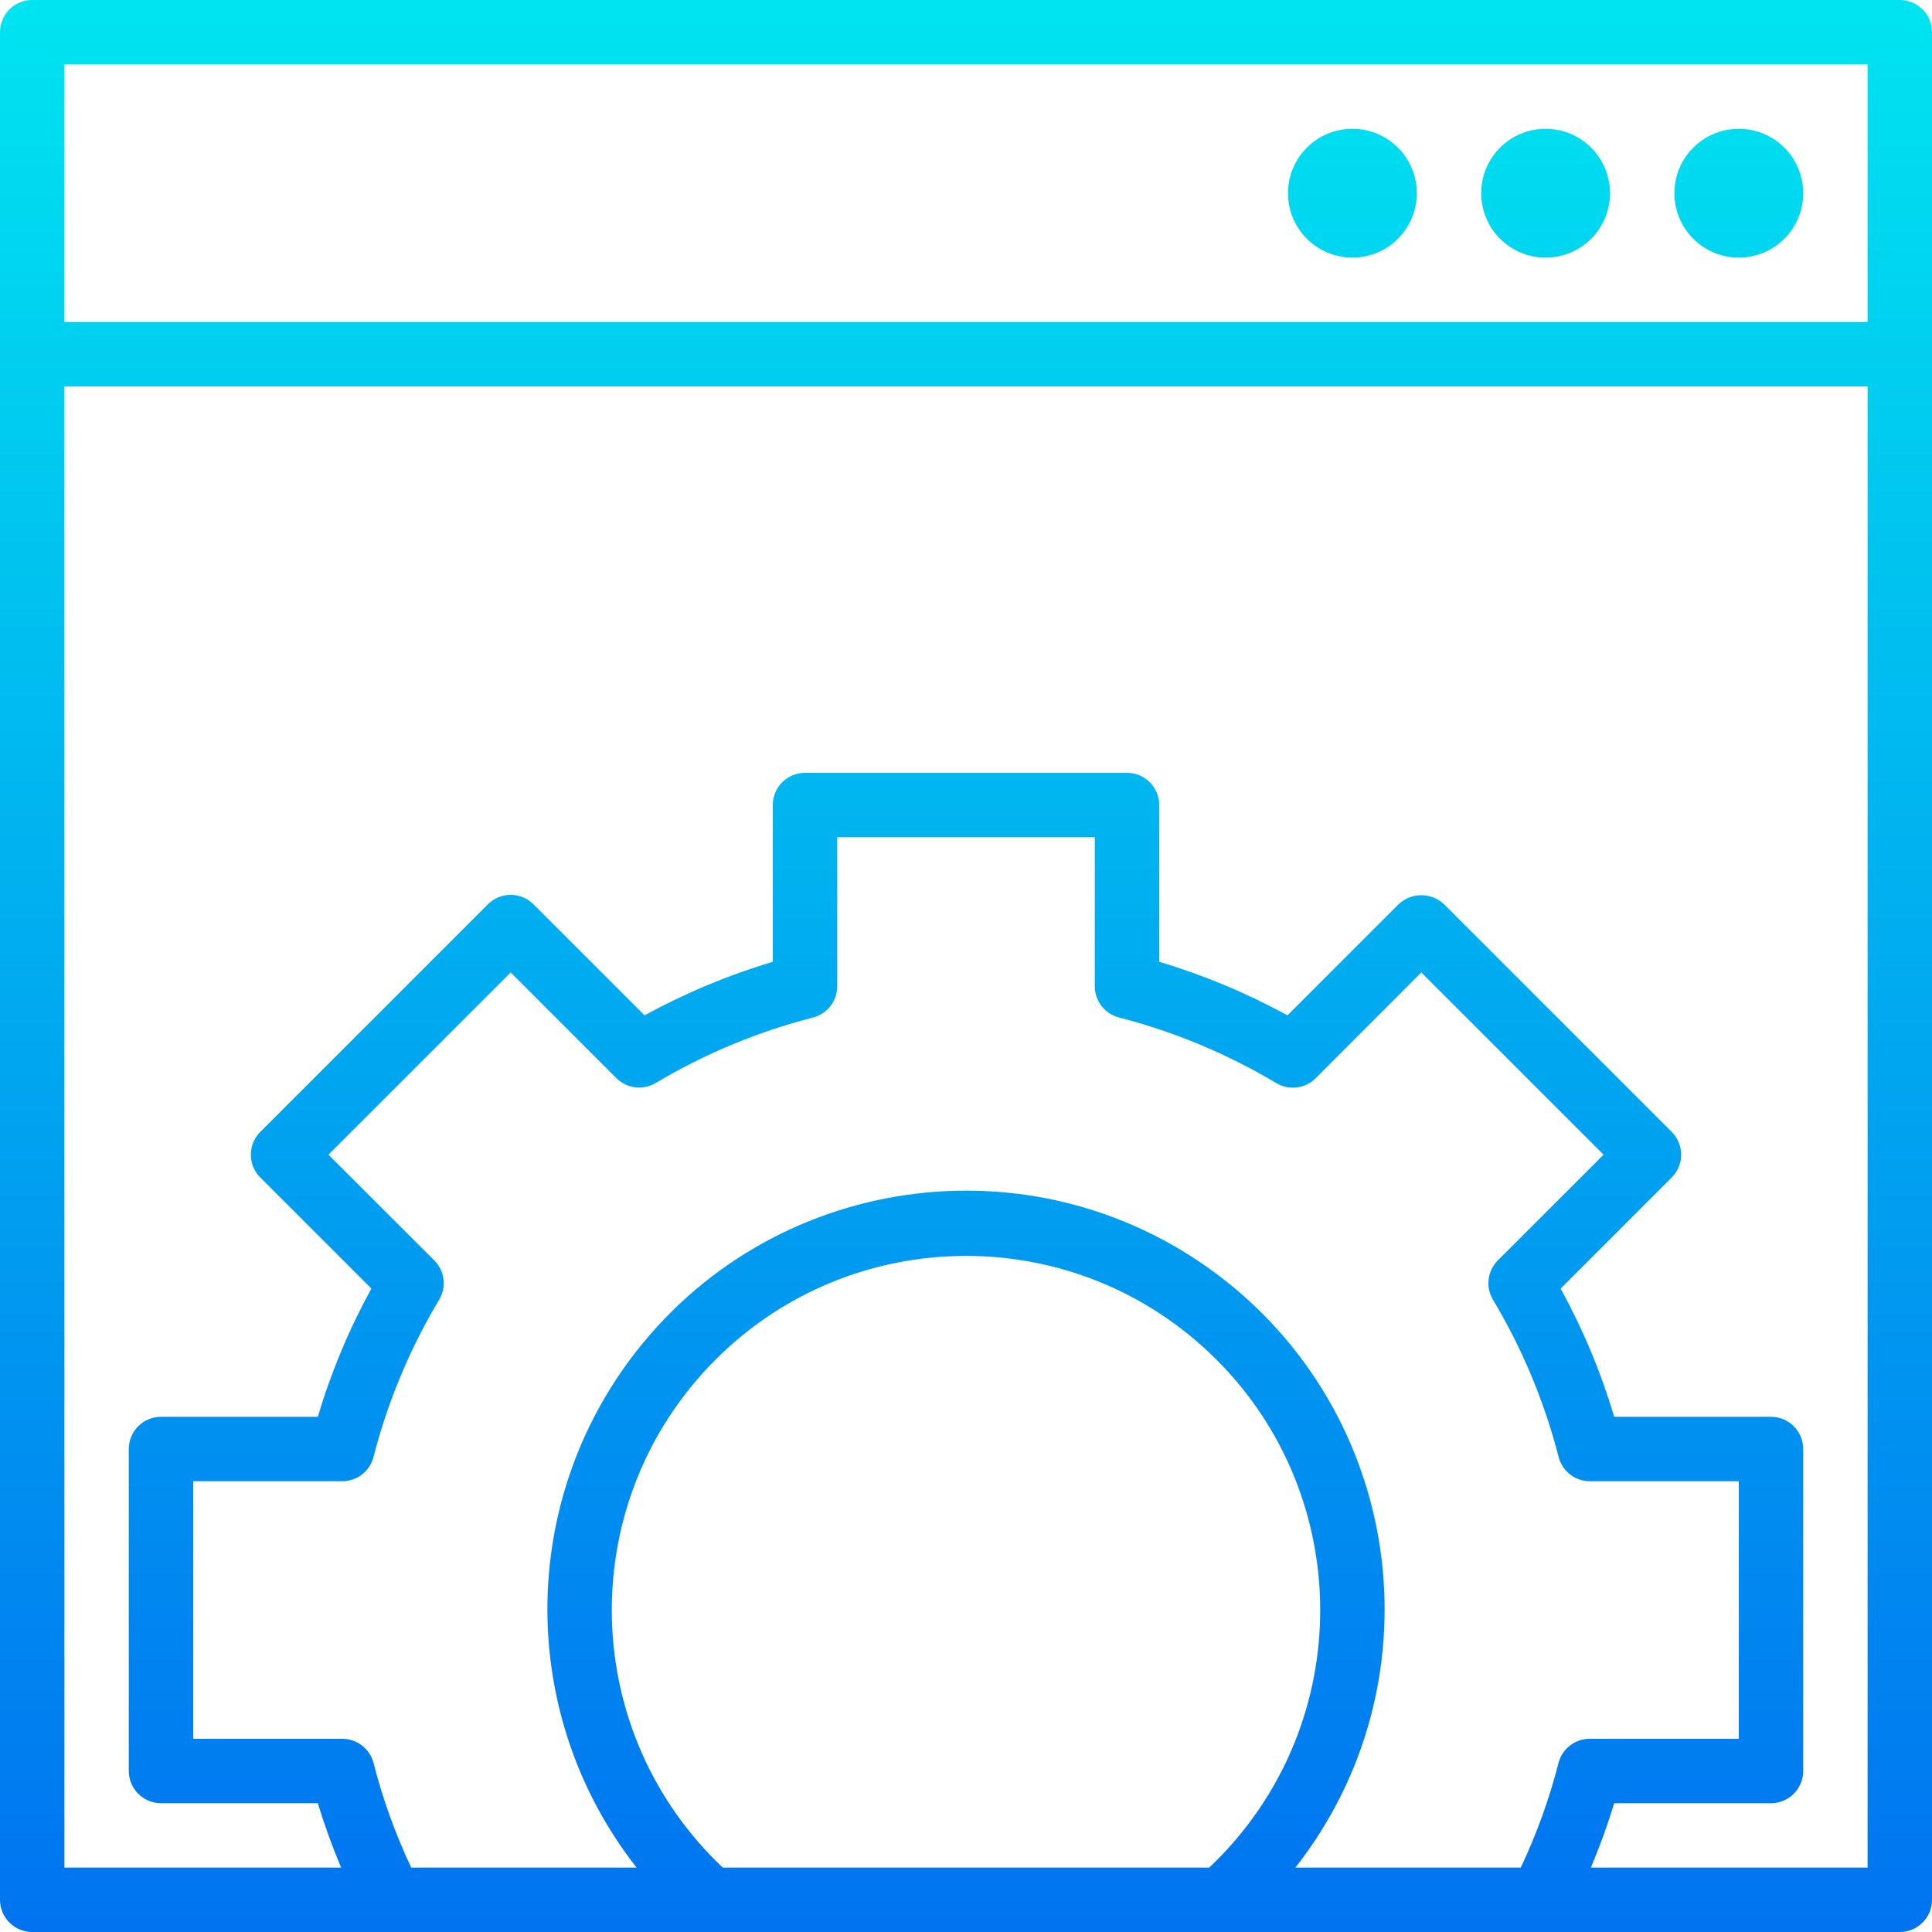
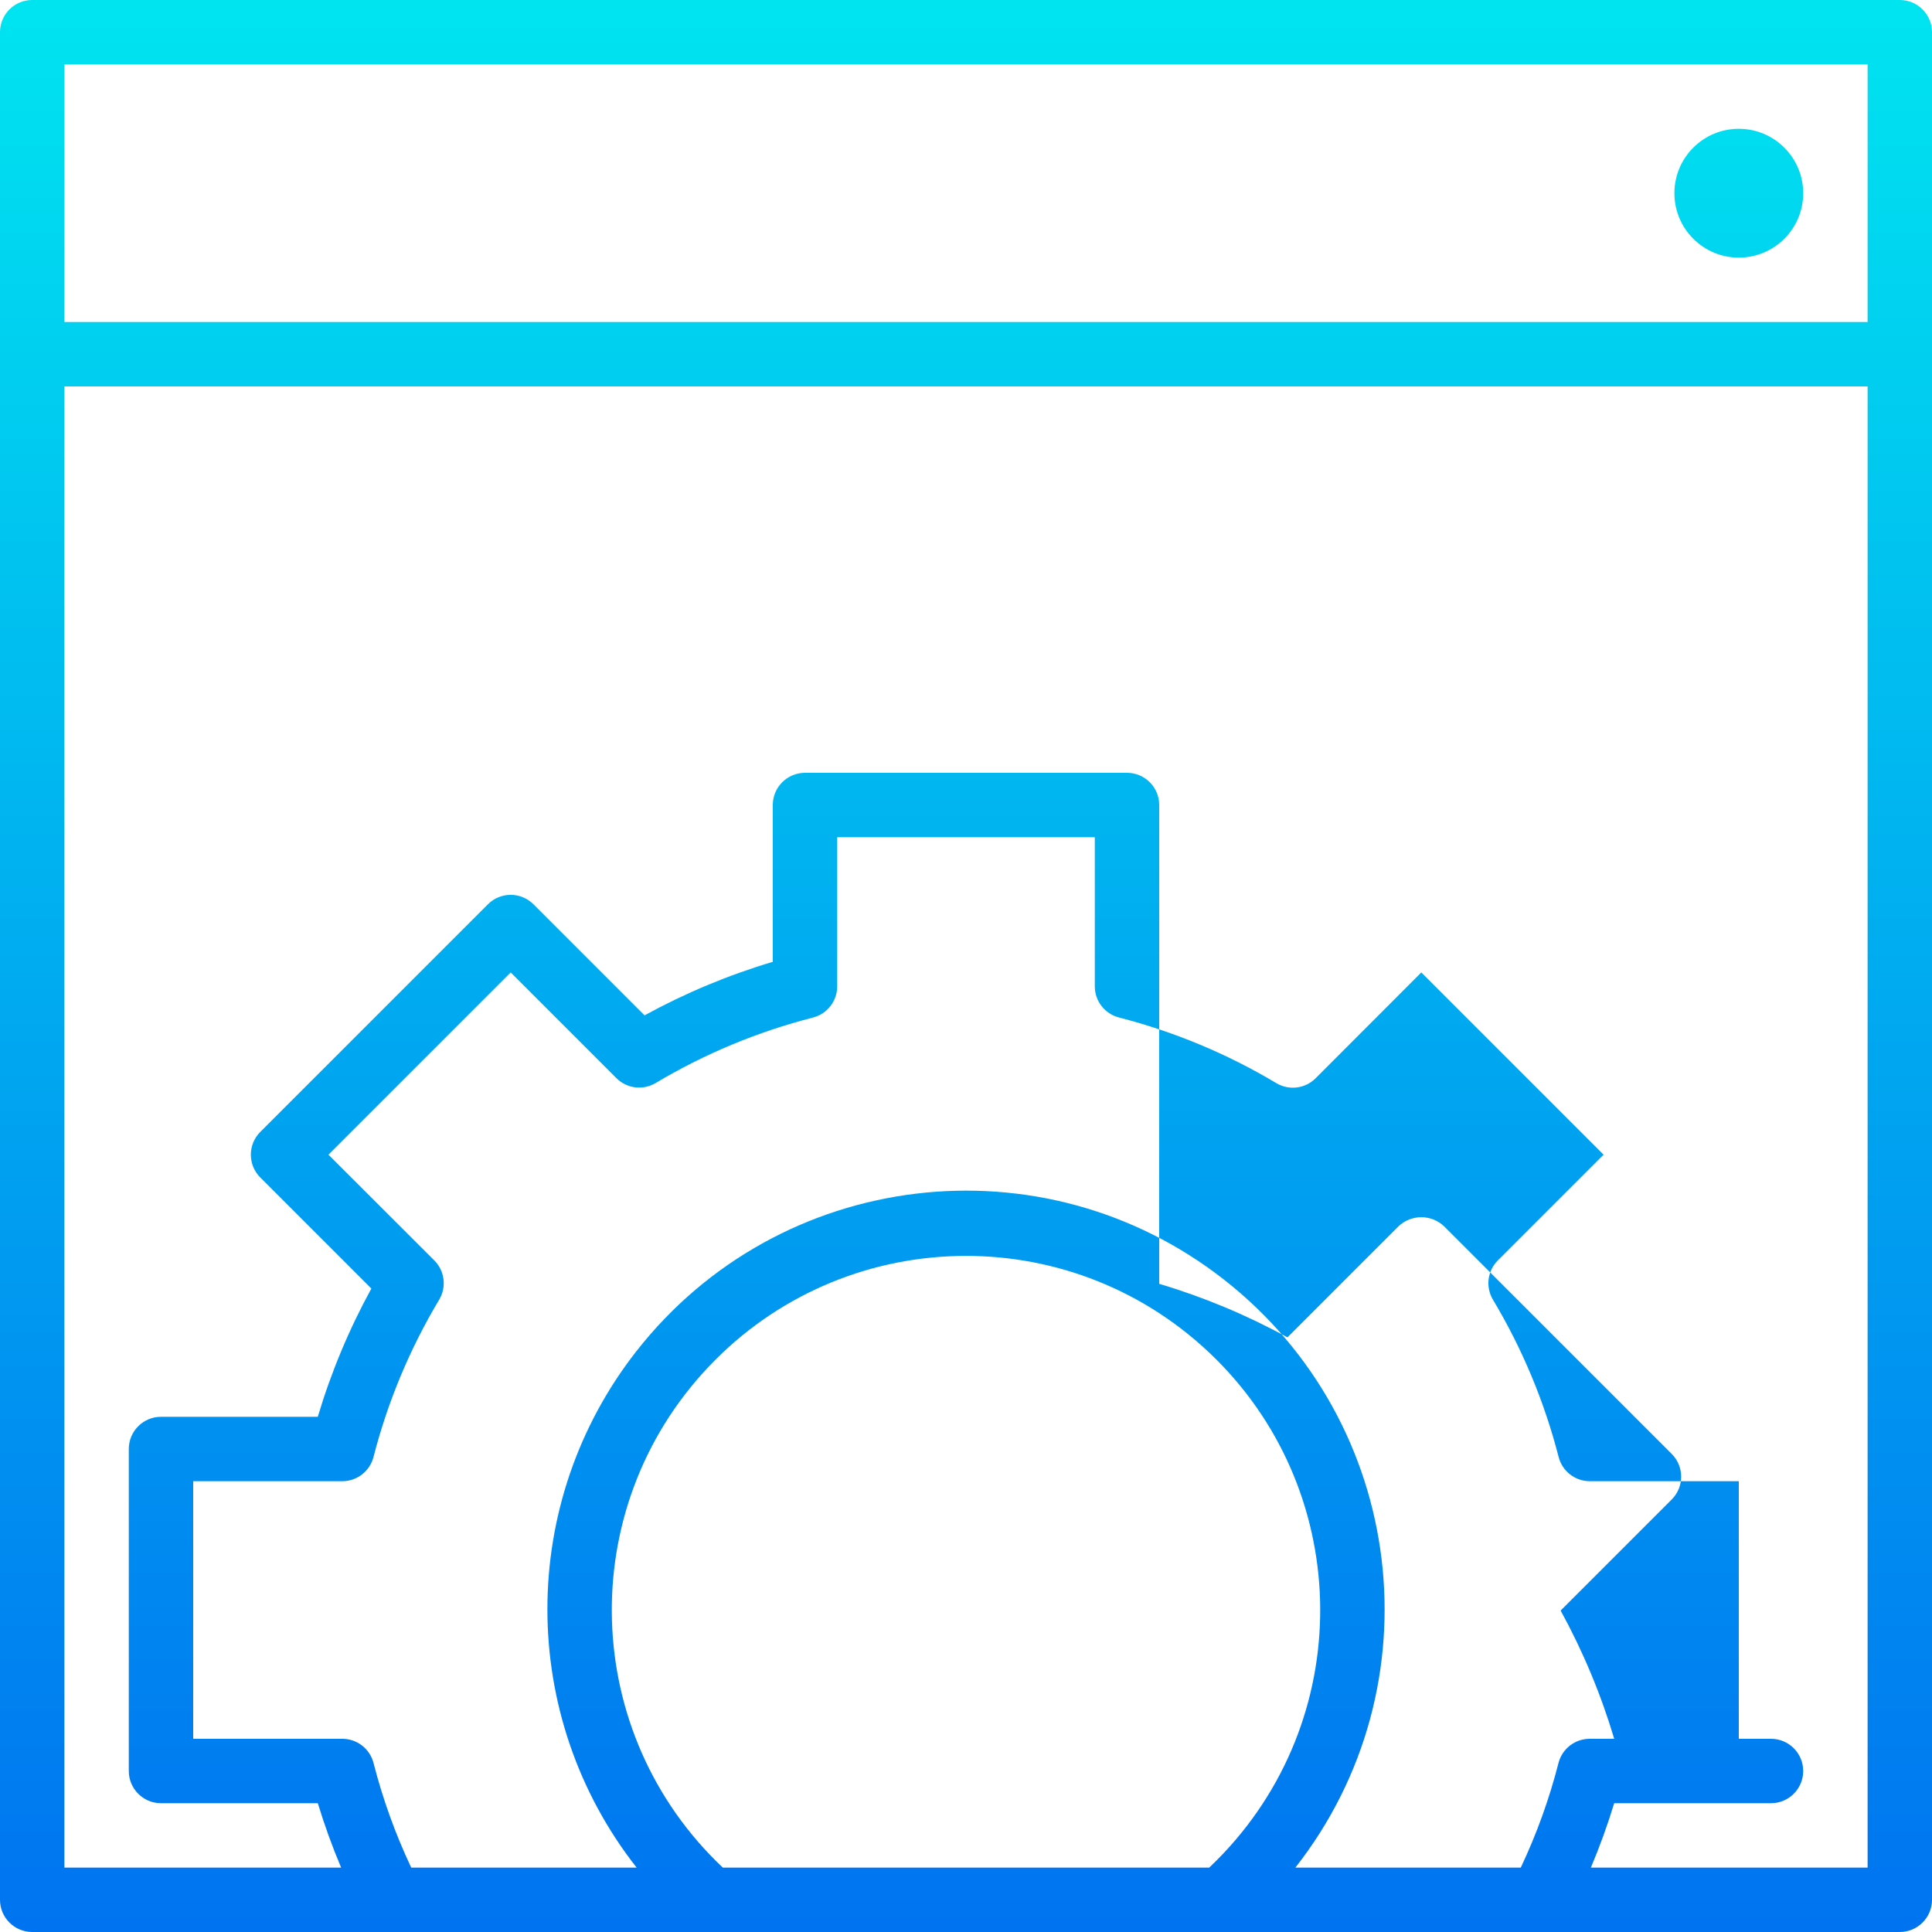
<svg xmlns="http://www.w3.org/2000/svg" version="1.1" id="icon" x="0px" y="0px" viewBox="0 0 480 480" style="enable-background:new 0 0 480 480;" xml:space="preserve">
  <linearGradient id="SVGID_1_" gradientUnits="userSpaceOnUse" x1="-26.875" y1="554.065" x2="-26.875" y2="619.244" gradientTransform="matrix(8 0 0 -8 455 4941)">
    <stop offset="0" style="stop-color:#006DF0" />
    <stop offset="1" style="stop-color:#00E7F0" />
  </linearGradient>
-   <path style="fill:url(#SVGID_1_);" d="M472,0H8C3.582,0,0,3.582,0,8v464c0,4.418,3.582,8,8,8h464c4.418,0,8-3.582,8-8V8  C480,3.582,476.418,0,472,0z M16,16h448v64H16V16z M179.576,464c-35.333-33.371-36.923-89.067-3.552-124.4  s89.067-36.923,124.4-3.552s36.923,89.067,3.552,124.4c-1.15,1.218-2.335,2.402-3.552,3.552H179.576z M321.832,464  c35.448-45.195,27.546-110.568-17.648-146.016s-110.568-27.546-146.016,17.648c-29.557,37.685-29.557,90.682,0,128.367h-56  c-3.944-8.348-7.081-17.054-9.368-26c-0.913-3.537-4.107-6.006-7.76-6H48v-64h37.04c3.653,0.002,6.843-2.47,7.752-6.008  c3.535-13.745,9.031-26.91,16.32-39.088c1.879-3.148,1.378-7.169-1.216-9.76L81.6,286.88l45.28-45.28l26.264,26.264  c2.591,2.587,6.608,3.084,9.752,1.208c12.186-7.268,25.352-12.747,39.096-16.272c3.54-0.91,6.013-4.104,6.008-7.76V208h64v37.04  c-0.002,3.653,2.47,6.843,6.008,7.752c13.746,3.537,26.912,9.031,39.096,16.312c3.144,1.876,7.161,1.379,9.752-1.208L353.12,241.6  l45.28,45.28l-26.264,26.264c-2.594,2.591-3.095,6.612-1.216,9.76c7.289,12.178,12.785,25.343,16.32,39.088  c0.906,3.526,4.079,5.995,7.72,6.008H432v64h-37.04c-3.65-0.003-6.839,2.466-7.752,6c-2.289,8.946-5.429,17.652-9.376,26  L321.832,464z M464,464h-68.752c2.208-5.229,4.142-10.569,5.792-16H440c4.418,0,8-3.582,8-8v-80c0-4.418-3.582-8-8-8h-38.952  c-3.301-11.061-7.763-21.742-13.312-31.864l27.6-27.6c3.123-3.124,3.123-8.188,0-11.312l-56.56-56.56  c-3.174-3.001-8.138-3.001-11.312,0l-27.6,27.6c-10.122-5.546-20.803-10.006-31.864-13.304V200c0-4.418-3.582-8-8-8h-80  c-4.418,0-8,3.582-8,8v38.96c-11.061,3.298-21.742,7.758-31.864,13.304l-27.6-27.6c-3.124-3.123-8.188-3.123-11.312,0l-56.56,56.56  c-3.123,3.124-3.123,8.188,0,11.312l27.6,27.6C86.715,330.258,82.253,340.939,78.952,352H40c-4.418,0-8,3.582-8,8v80  c0,4.418,3.582,8,8,8h38.96c1.65,5.431,3.584,10.771,5.792,16H16V96h448L464,464z" />
+   <path style="fill:url(#SVGID_1_);" d="M472,0H8C3.582,0,0,3.582,0,8v464c0,4.418,3.582,8,8,8h464c4.418,0,8-3.582,8-8V8  C480,3.582,476.418,0,472,0z M16,16h448v64H16V16z M179.576,464c-35.333-33.371-36.923-89.067-3.552-124.4  s89.067-36.923,124.4-3.552s36.923,89.067,3.552,124.4c-1.15,1.218-2.335,2.402-3.552,3.552H179.576z M321.832,464  c35.448-45.195,27.546-110.568-17.648-146.016s-110.568-27.546-146.016,17.648c-29.557,37.685-29.557,90.682,0,128.367h-56  c-3.944-8.348-7.081-17.054-9.368-26c-0.913-3.537-4.107-6.006-7.76-6H48v-64h37.04c3.653,0.002,6.843-2.47,7.752-6.008  c3.535-13.745,9.031-26.91,16.32-39.088c1.879-3.148,1.378-7.169-1.216-9.76L81.6,286.88l45.28-45.28l26.264,26.264  c2.591,2.587,6.608,3.084,9.752,1.208c12.186-7.268,25.352-12.747,39.096-16.272c3.54-0.91,6.013-4.104,6.008-7.76V208h64v37.04  c-0.002,3.653,2.47,6.843,6.008,7.752c13.746,3.537,26.912,9.031,39.096,16.312c3.144,1.876,7.161,1.379,9.752-1.208L353.12,241.6  l45.28,45.28l-26.264,26.264c-2.594,2.591-3.095,6.612-1.216,9.76c7.289,12.178,12.785,25.343,16.32,39.088  c0.906,3.526,4.079,5.995,7.72,6.008H432v64h-37.04c-3.65-0.003-6.839,2.466-7.752,6c-2.289,8.946-5.429,17.652-9.376,26  L321.832,464z M464,464h-68.752c2.208-5.229,4.142-10.569,5.792-16H440c4.418,0,8-3.582,8-8c0-4.418-3.582-8-8-8h-38.952  c-3.301-11.061-7.763-21.742-13.312-31.864l27.6-27.6c3.123-3.124,3.123-8.188,0-11.312l-56.56-56.56  c-3.174-3.001-8.138-3.001-11.312,0l-27.6,27.6c-10.122-5.546-20.803-10.006-31.864-13.304V200c0-4.418-3.582-8-8-8h-80  c-4.418,0-8,3.582-8,8v38.96c-11.061,3.298-21.742,7.758-31.864,13.304l-27.6-27.6c-3.124-3.123-8.188-3.123-11.312,0l-56.56,56.56  c-3.123,3.124-3.123,8.188,0,11.312l27.6,27.6C86.715,330.258,82.253,340.939,78.952,352H40c-4.418,0-8,3.582-8,8v80  c0,4.418,3.582,8,8,8h38.96c1.65,5.431,3.584,10.771,5.792,16H16V96h448L464,464z" />
  <g>
    <linearGradient id="SVGID_2_" gradientUnits="userSpaceOnUse" x1="-8.875" y1="554.065" x2="-8.875" y2="619.244" gradientTransform="matrix(8 0 0 -8 455 4941)">
      <stop offset="0" style="stop-color:#006DF0" />
      <stop offset="1" style="stop-color:#00E7F0" />
    </linearGradient>
-     <circle style="fill:url(#SVGID_2_);" cx="384" cy="48" r="16" />
    <linearGradient id="SVGID_3_" gradientUnits="userSpaceOnUse" x1="-2.875" y1="554.065" x2="-2.875" y2="619.244" gradientTransform="matrix(8 0 0 -8 455 4941)">
      <stop offset="0" style="stop-color:#006DF0" />
      <stop offset="1" style="stop-color:#00E7F0" />
    </linearGradient>
    <circle style="fill:url(#SVGID_3_);" cx="432" cy="48" r="16" />
    <linearGradient id="SVGID_4_" gradientUnits="userSpaceOnUse" x1="-14.875" y1="554.065" x2="-14.875" y2="619.244" gradientTransform="matrix(8 0 0 -8 455 4941)">
      <stop offset="0" style="stop-color:#006DF0" />
      <stop offset="1" style="stop-color:#00E7F0" />
    </linearGradient>
-     <circle style="fill:url(#SVGID_4_);" cx="336" cy="48" r="16" />
  </g>
</svg>